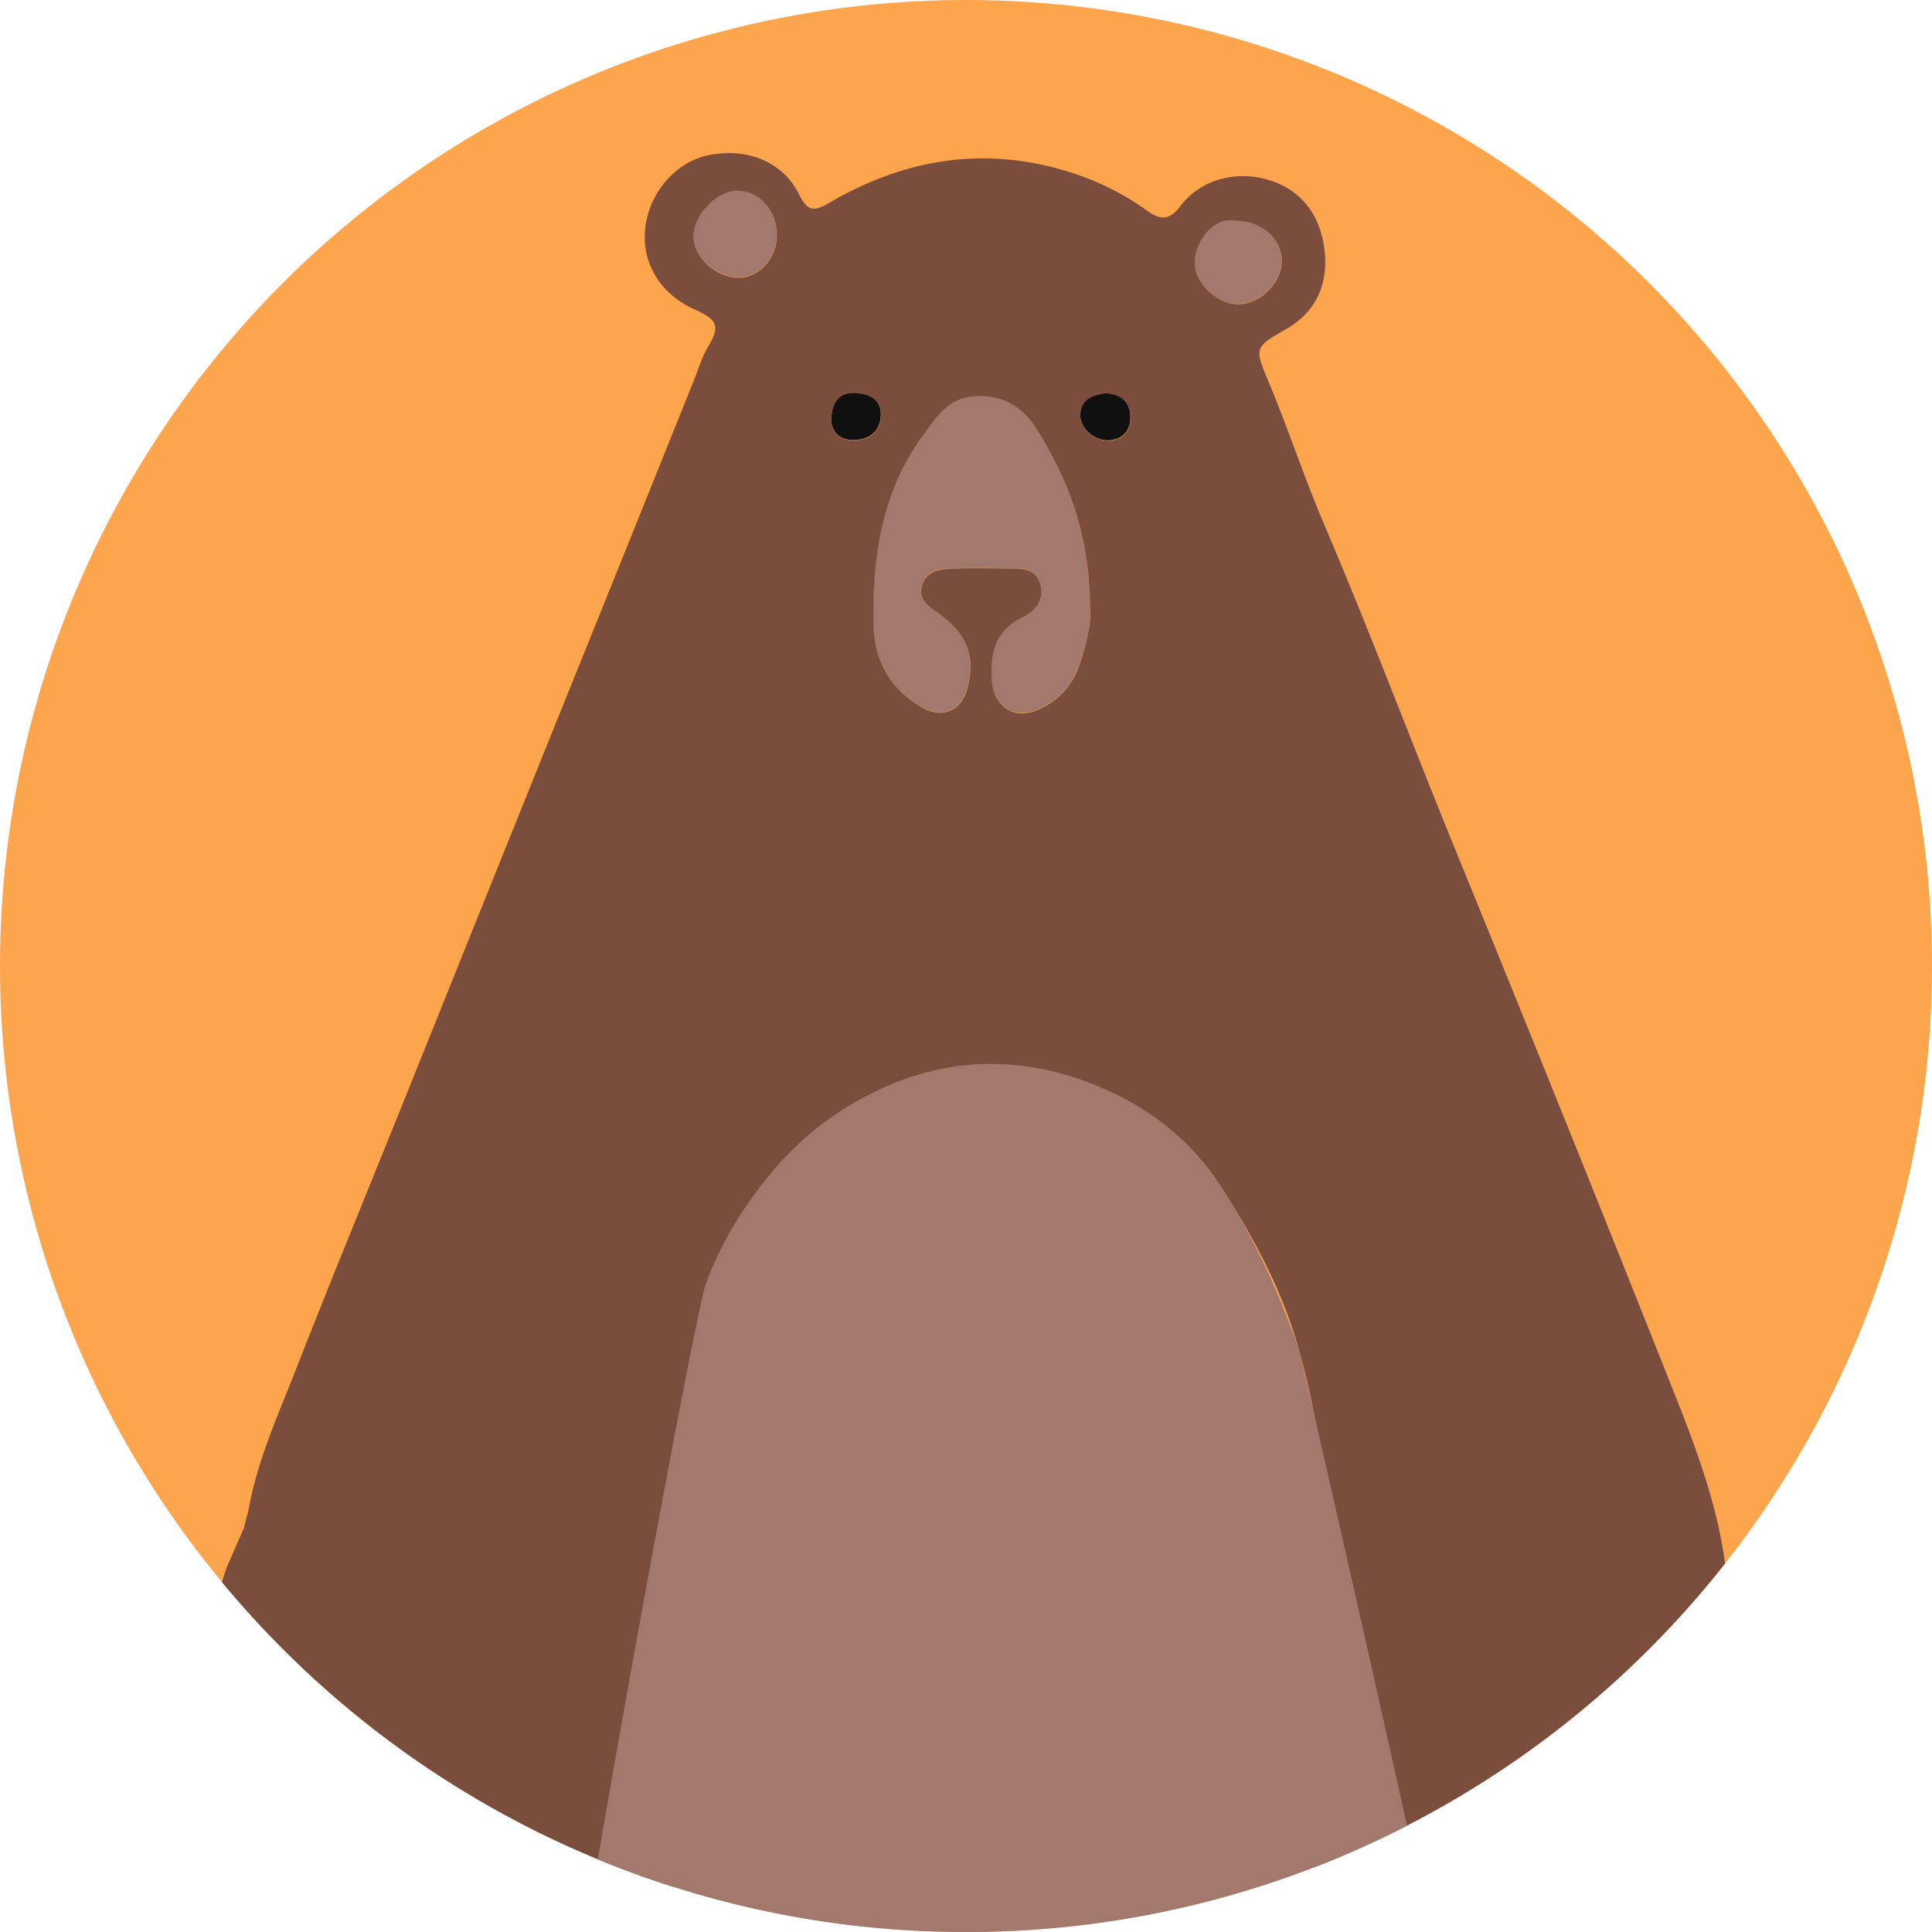
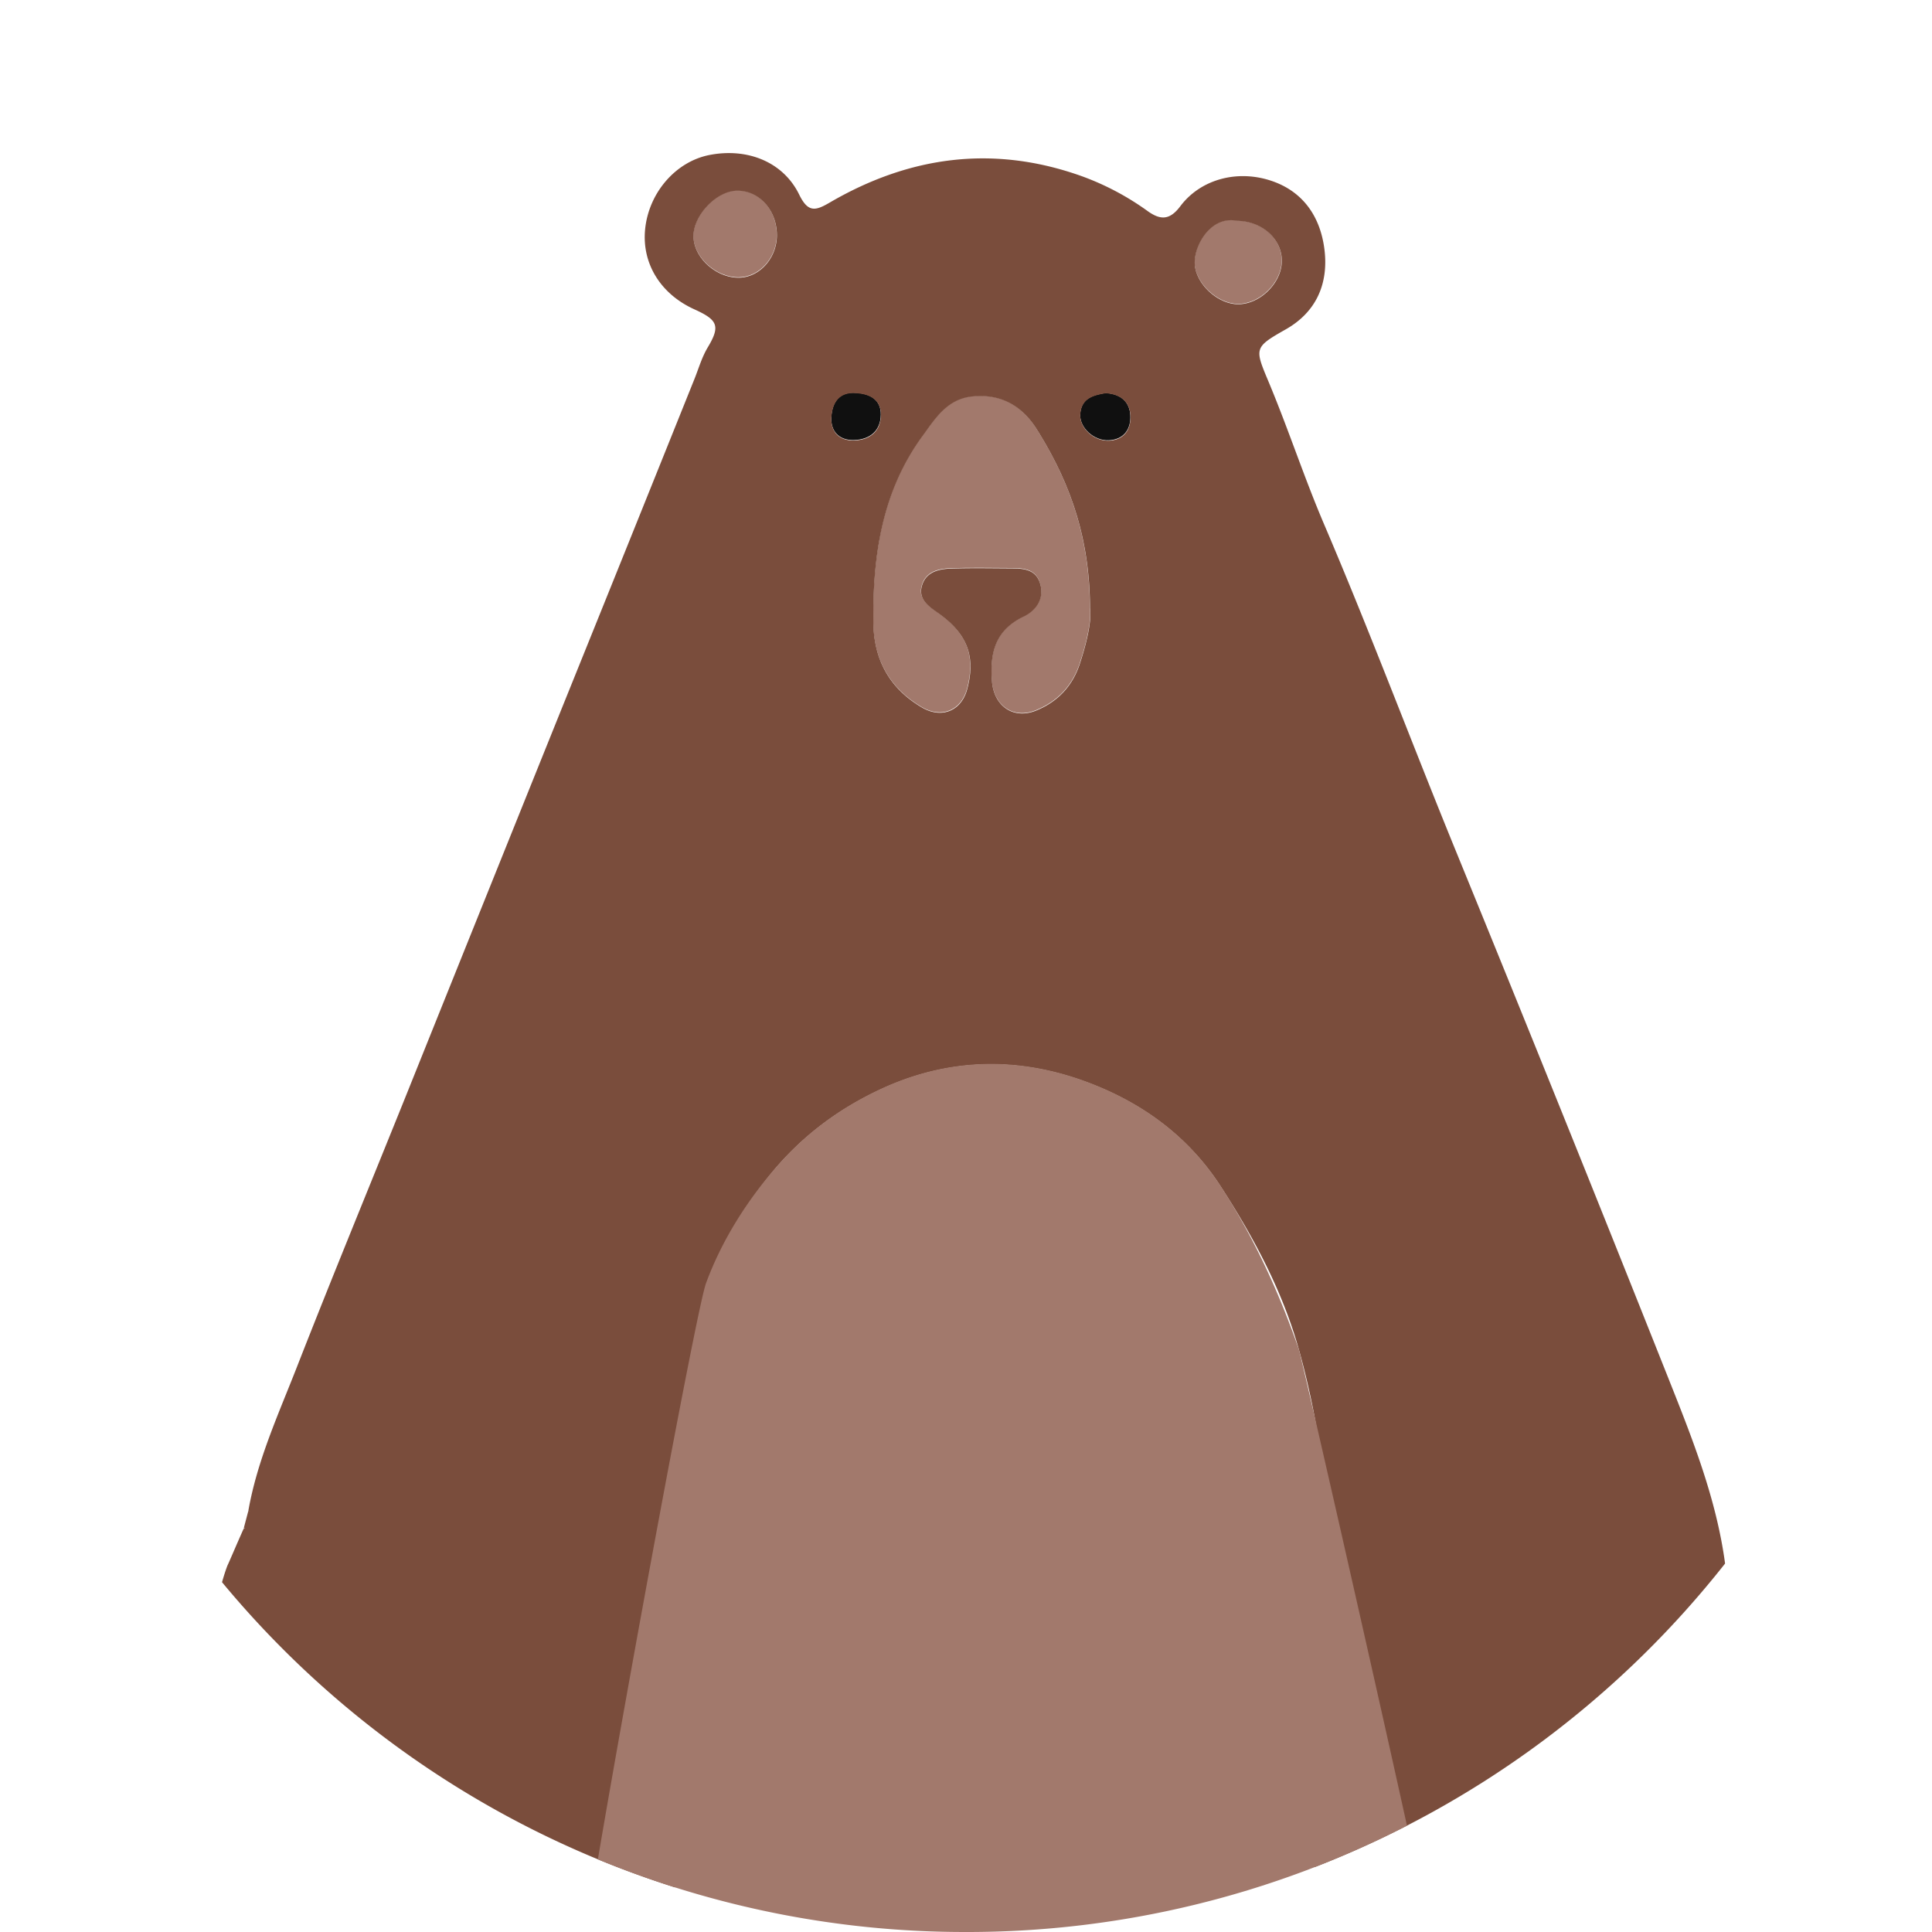
<svg xmlns="http://www.w3.org/2000/svg" viewBox="0 0 1383.05 1383.05">
  <defs>
    <style>.a0411271-a452-48fc-aa33-fec32f13101d{fill:#fda54c;}.f00362c0-d784-4cf5-9f40-ea094f110c87{fill:#a2796c;}.f4125b35-2961-4a2b-8be7-ffd0a372052c{fill:#101010;}.a79f7e23-0642-4fa7-9c31-fc9cbab62195{fill:#7a4d3c;}</style>
  </defs>
  <g id="f8b4bc15-1841-4d8c-98d2-8ce37f6cb7e6" data-name="Calque 2">
    <g id="fa3503f6-19b9-451f-96dc-dabcbe360302" data-name="Calque 2">
-       <circle id="a455c00d-6167-4ee7-b0db-5dfbcb9bf0d0" data-name="Fond" class="a0411271-a452-48fc-aa33-fec32f13101d" cx="691.53" cy="691.53" r="691.53" />
      <path class="f00362c0-d784-4cf5-9f40-ea094f110c87" d="M780.17,434.65c1.4,9.37-2.21,25-7.32,40.48-5.27,15.92-15.94,27-31.06,33.18-16.44,6.74-30.35-3.15-31.74-20.82-1.58-20.15,2.16-36.64,22.73-46.44,8.38-4,15-12.35,11.8-23.35s-12.64-11-21.7-11.09c-14.14-.07-28.29-.35-42.41.15-8.48.3-17.3,2.31-20.36,11.49-3.23,9.68,3.36,14.72,10.82,19.94,21.61,15.1,27.58,31.6,21.31,54.93-4.21,15.69-18.4,21.26-32.47,13-23.17-13.67-34.36-34.15-34.67-60.74-.55-47.77,6.18-93.94,35.24-133.63,8.87-12.11,17.36-26.31,35.41-28.21,20.7-2.18,35.88,6.92,46.23,23.38C765.09,343.66,780,383.31,780.17,434.65Z" />
      <path class="f00362c0-d784-4cf5-9f40-ea094f110c87" d="M556.05,168.26c0,16.31-12.48,30.12-27.23,30.24-16.54.13-32.55-14.62-32.47-29.91.09-14.94,16.39-32,30.85-32.35C543.27,135.88,556.1,150.12,556.05,168.26Z" />
      <path class="f4125b35-2961-4a2b-8be7-ffd0a372052c" d="M613,281.21c9.85.62,17.68,4.89,17.54,15.57-.15,11.56-7.74,17.92-19.25,18.23-10.94.29-16.8-6.63-16.17-16.63S600.32,280.09,613,281.21Z" />
      <path class="f4125b35-2961-4a2b-8be7-ffd0a372052c" d="M791.38,281.31c11.55.69,18,6.91,17.81,17.75-.17,9.06-5.28,15.61-15.43,16.11-10.7.51-21.17-9.09-20.48-18.91C774.09,284.83,782.72,282.76,791.38,281.31Z" />
      <path class="f00362c0-d784-4cf5-9f40-ea094f110c87" d="M885.48,157.85c17.83.13,32.22,13.07,32.06,28.83s-15.78,31-31.41,30.87c-15-.18-30.8-15.3-31-29.7C855,174.91,866.94,154.05,885.48,157.85Z" />
      <path class="a79f7e23-0642-4fa7-9c31-fc9cbab62195" d="M1234.92,1119.28c-6.33-47.22-24.09-91.11-41.48-134.87q-75.27-189.35-152.38-378c-31.38-76.9-60.53-154.68-93.19-231.11-14.28-33.41-25.66-68.39-39.78-102.1-10-23.9-10.45-24.52,12.31-37.41,22.54-12.76,30.6-33.53,27.75-57s-15.27-42.42-39.78-49.91c-23.75-7.25-49.22-.21-63.45,18.77-7.52,10-14.13,10.05-23.38,3.44a192.86,192.86,0,0,0-47-24.92c-63.11-22.6-123.21-14.56-180.43,18.75-10.23,6-15.6,7.53-22-5.62C560.64,115.82,535,105.71,508,110.93c-24.23,4.68-43.58,27-46.18,53.2-2.43,24.46,11,46.33,35.25,57.31,16.49,7.48,18.85,11.75,9.72,27-4.44,7.41-6.55,15.13-9.63,22.78q-47.37,118-95,235.87Q346.4,645.5,290.8,783.94c-26.17,65-52.9,129.84-78.44,195.12-13.13,33.54-28.25,66.53-34.57,102.42l1.35.21-1.36-.12-3.27,12.36h1.06l-1.13.35c-4.9,10.88-11,25.37-11.5,26.12-1.26,3.17-2.61,7.39-4,12.24a692.43,692.43,0,0,0,324.34,218.49c-19.88-45.77-47.74-150.93,28-431.27a212.55,212.55,0,0,1,46.19-86.14c20.18-22.74,43.73-39.88,70.72-52.8,49.71-23.81,101-24.86,151.71-5.5,38.37,14.66,70.92,38.34,94,74C897.65,886,918.12,924.27,929.81,966c36.93,131.93,24.34,281.78,11.29,370.62A693.45,693.45,0,0,0,1234.92,1119.28Zm-706-920.49c-16.54.14-32.55-14.61-32.47-29.9.09-14.94,16.39-32,30.85-32.36,16.07-.35,28.9,13.89,28.85,32C556.09,184.87,543.65,198.68,528.9,198.79Zm66.27,99.89c.62-9.86,5.23-18.3,17.88-17.17,9.85.61,17.68,4.89,17.54,15.56-.15,11.57-7.74,17.93-19.25,18.23C600.4,315.59,594.54,308.67,595.17,298.68ZM772.93,475.42c-5.27,15.93-15.94,27-31.06,33.19-16.44,6.74-30.35-3.15-31.74-20.83-1.57-20.15,2.16-36.64,22.73-46.43,8.38-4,15-12.35,11.8-23.35S732,407,723,406.91c-14.14-.07-28.29-.35-42.41.15-8.48.29-17.3,2.3-20.36,11.49-3.23,9.67,3.36,14.72,10.82,19.93,21.61,15.11,27.58,31.6,21.31,54.93-4.21,15.69-18.4,21.27-32.47,13-23.17-13.67-34.36-34.15-34.67-60.74-.55-47.78,6.18-93.94,35.24-133.63,8.87-12.12,17.36-26.31,35.41-28.21,20.7-2.19,35.88,6.91,46.23,23.37,23.12,36.78,38,76.43,38.19,127.77C781.65,444.31,778,459.94,772.93,475.42Zm20.91-160c-10.7.52-21.17-9.08-20.48-18.9.81-11.43,9.44-13.5,18.1-15,11.55.7,18,6.92,17.81,17.75C809.1,308.42,804,315,793.84,315.46Zm61.42-127.32c-.14-12.93,11.76-33.79,30.3-30,17.83.14,32.22,13.08,32.06,28.84s-15.78,31-31.41,30.86C871.2,217.67,855.41,202.54,855.26,188.14Z" />
      <path class="f00362c0-d784-4cf5-9f40-ea094f110c87" d="M691.53,1383.05a688.6,688.6,0,0,0,315.68-76.1c-28.68-129.88-75.7-336.11-77.48-341.24-14.25-40.94-32.16-80-55.84-116.55-23.12-35.69-55.67-59.36-94-74-50.66-19.36-102-18.3-151.71,5.5-27,12.93-50.54,30.07-70.72,52.81-22.45,25.3-40.76,54.49-52,85C498.91,935.93,449,1207,428,1331.06A689.43,689.43,0,0,0,691.53,1383.05Z" />
    </g>
  </g>
</svg>